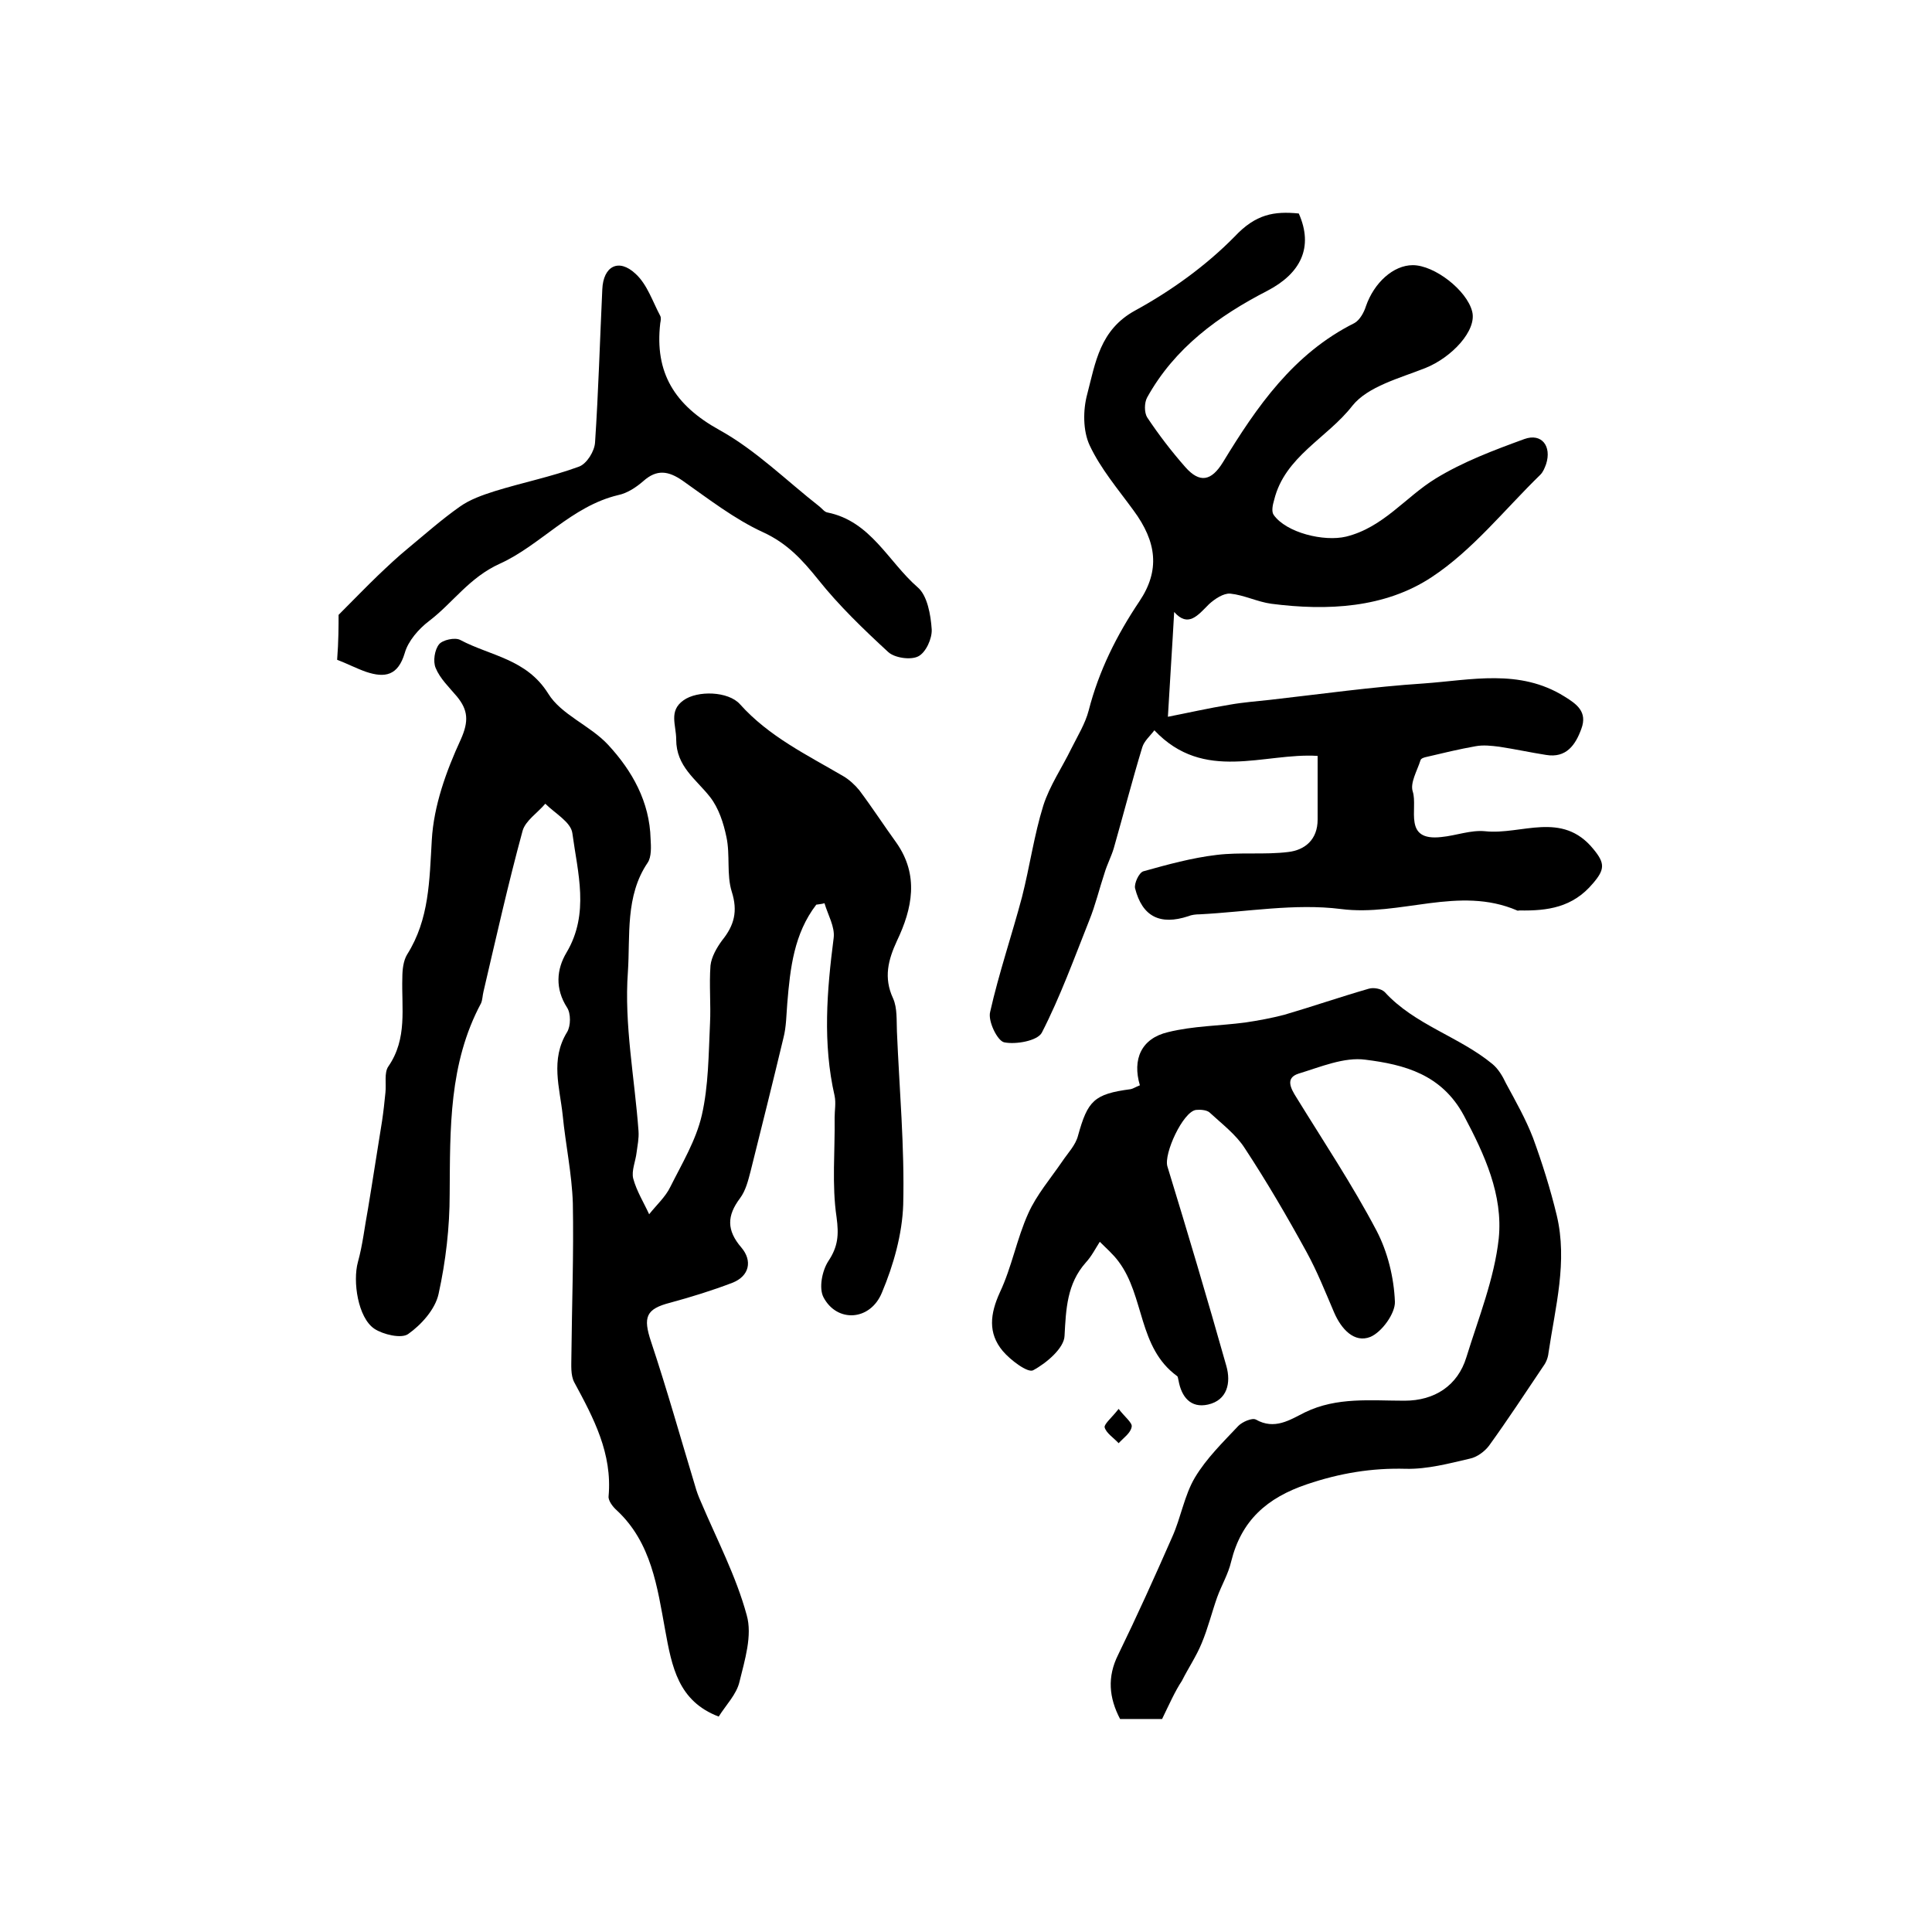
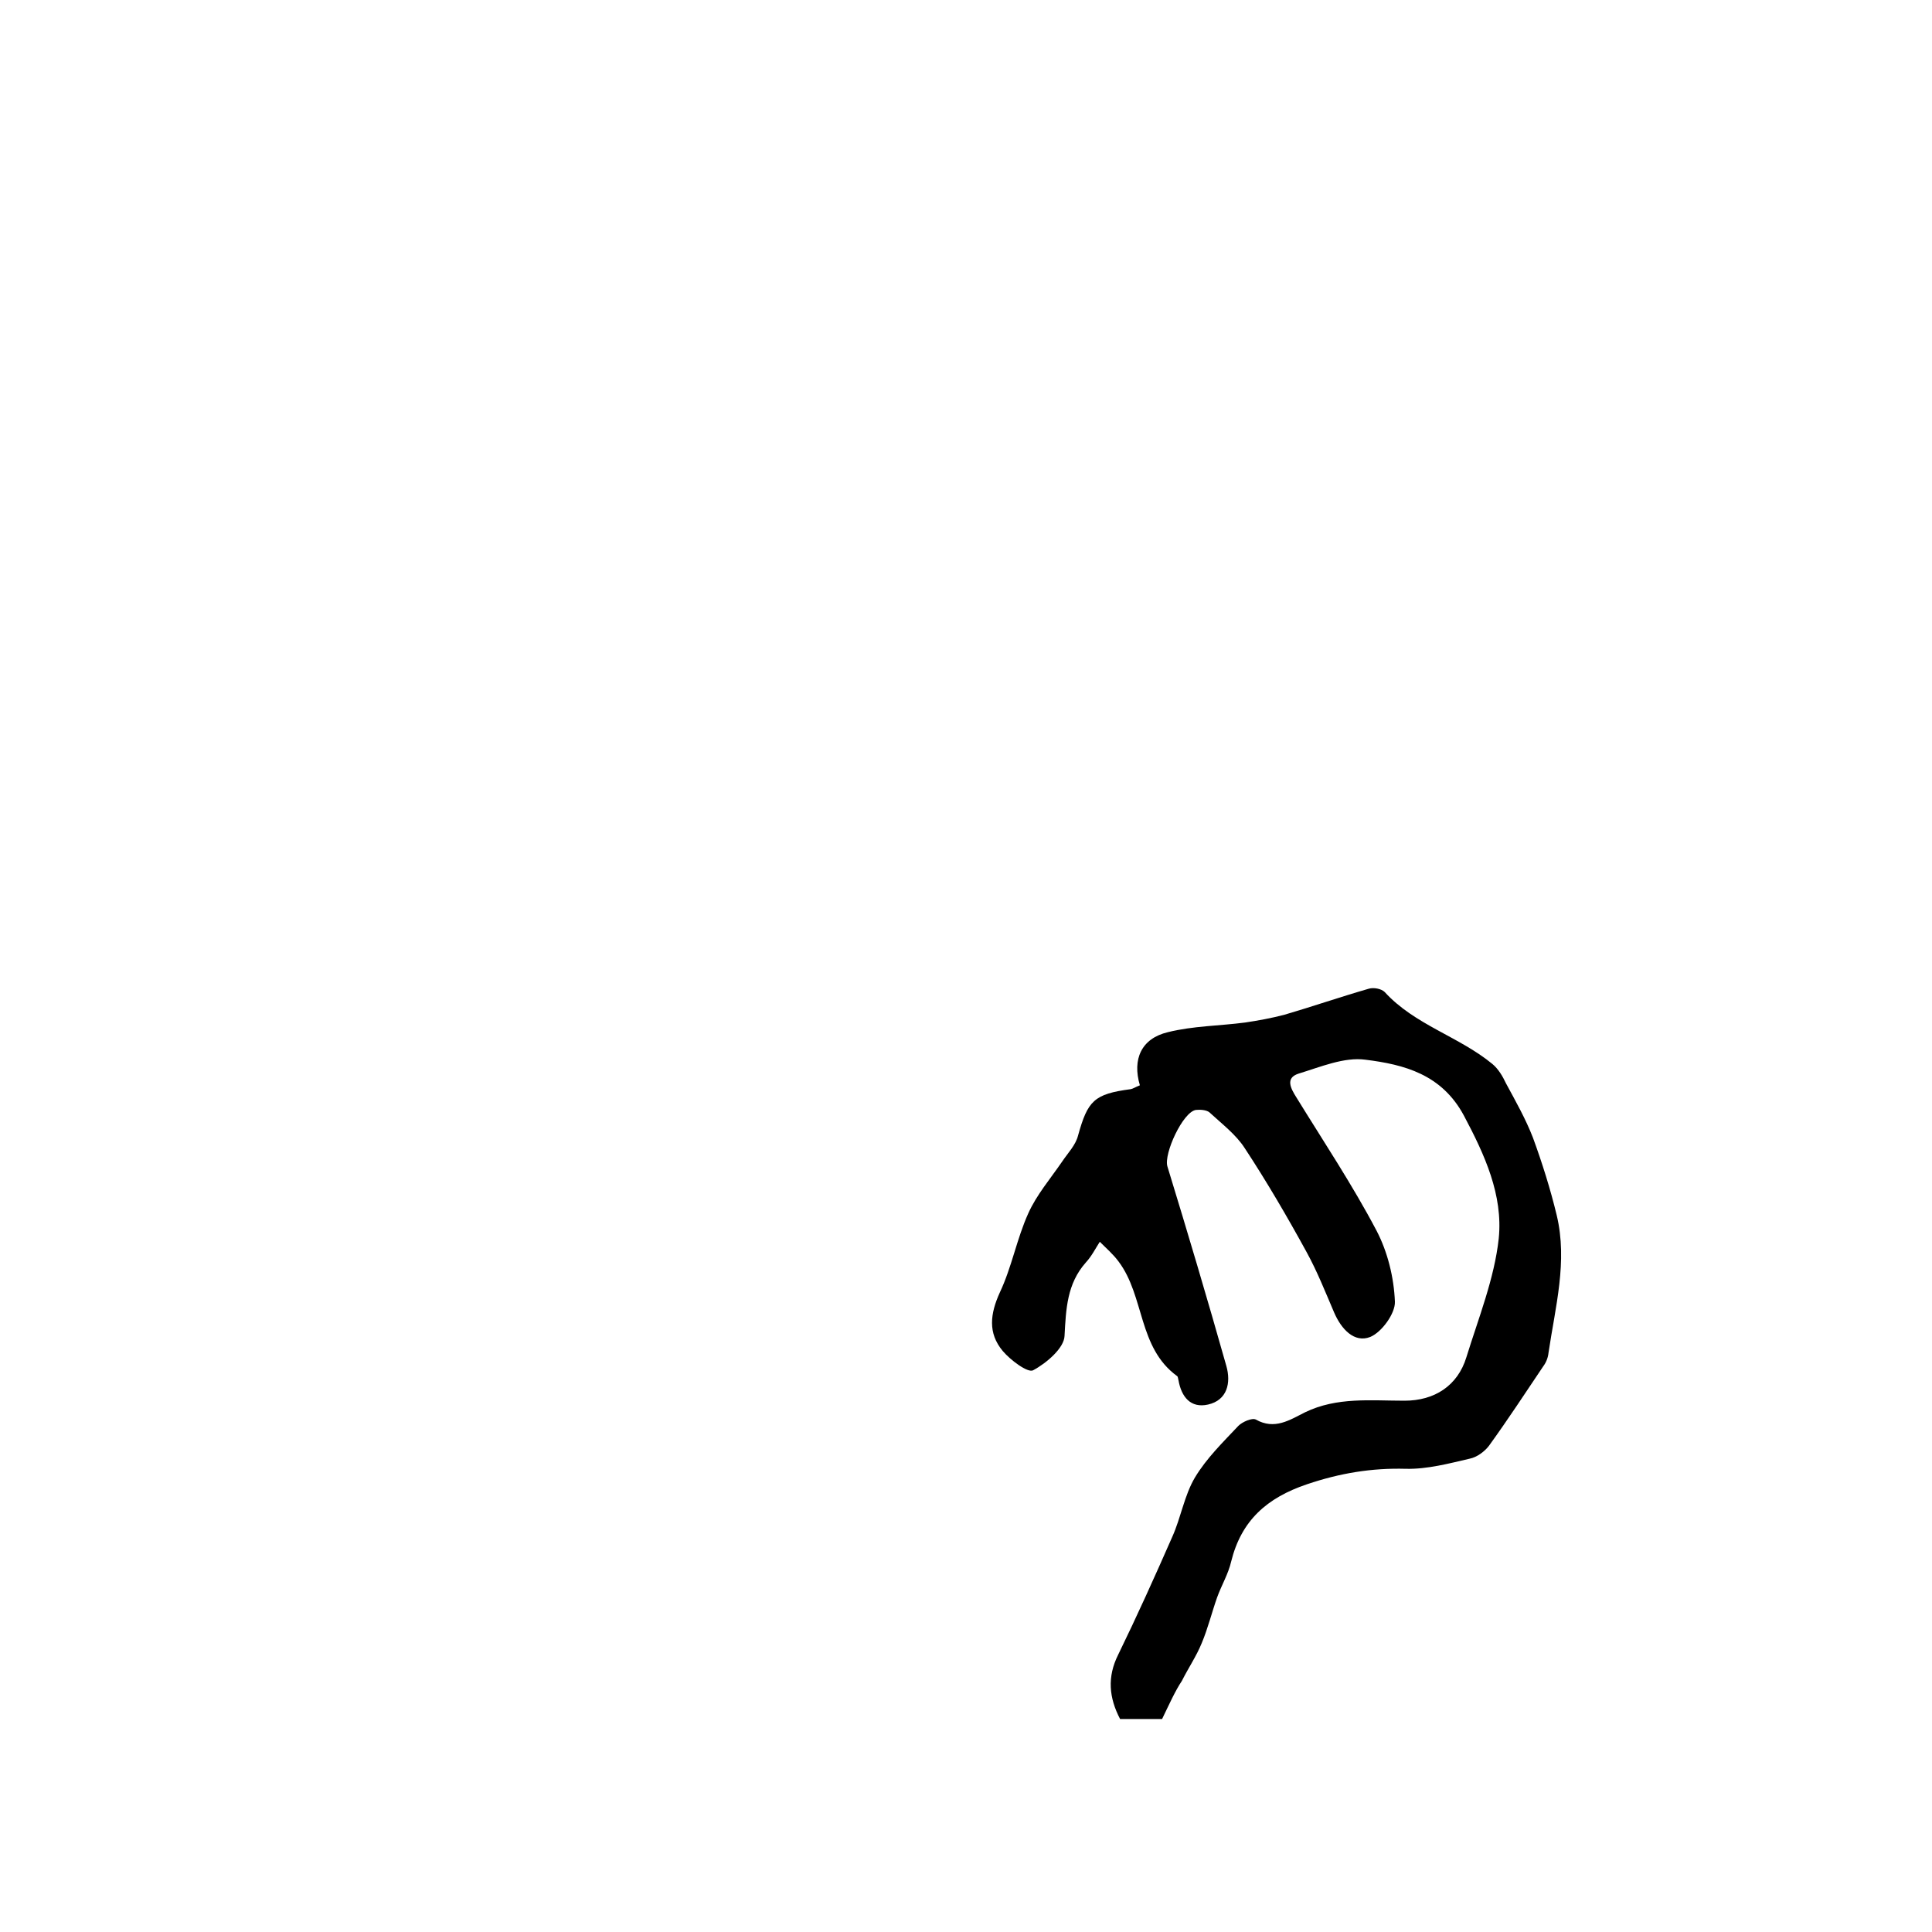
<svg xmlns="http://www.w3.org/2000/svg" version="1.1" id="图层_1" x="0px" y="0px" viewBox="0 0 400 400" style="enable-background:new 0 0 400 400;" xml:space="preserve">
  <style type="text/css">
	.st0{fill:#FFFFFF;}
</style>
  <g>
-     <path d="M169,187.3c-4.6,6-5.4,13.1-6,20.4c-0.2,2.4-0.2,4.9-0.8,7.2c-2.2,9.2-4.5,18.4-6.8,27.6c-0.5,1.9-1,4-2.2,5.6   c-2.7,3.6-2.8,6.6,0.3,10.2c2.3,2.7,1.7,5.9-1.9,7.3c-4.2,1.6-8.4,2.9-12.8,4.1c-5.1,1.3-5.7,3-4,8.1c3.3,9.9,6.1,19.9,9.1,29.8   c0.3,1.1,0.7,2.2,1.2,3.3c3.3,7.8,7.3,15.4,9.5,23.5c1.2,4.2-0.4,9.3-1.5,13.8c-0.6,2.6-2.8,4.8-4.3,7.2c-8.4-3.2-9.7-10.3-11.1-18   c-1.6-8.7-2.8-18-10-24.7c-0.8-0.7-1.8-2-1.7-2.9c0.8-8.9-3.1-16.2-7.1-23.6c-0.8-1.5-0.6-3.6-0.6-5.4c0.1-10.6,0.5-21.1,0.3-31.7   c-0.2-6.1-1.5-12.1-2.1-18.2c-0.6-5.7-2.6-11.5,0.9-17.2c0.8-1.3,0.8-3.9,0-5.1c-2.5-3.9-2.2-7.9-0.1-11.4   c4.8-8.1,2.3-16.5,1.2-24.7c-0.3-2.3-3.6-4.1-5.6-6.1c-1.6,1.9-4.1,3.5-4.7,5.6c-3,11-5.5,22.2-8.1,33.3c-0.2,0.8-0.2,1.7-0.5,2.4   c-6.7,12.5-6.4,26-6.5,39.5c0,6.9-0.8,13.9-2.3,20.7c-0.7,3.2-3.6,6.4-6.3,8.3c-1.4,1-5.2,0.1-7-1.1c-3.4-2.3-4.5-9.8-3.4-13.8   c1-3.6,1.4-7.4,2.1-11.1c1-6,1.9-12,2.9-18.1c0.3-2,0.5-3.9,0.7-5.9c0.2-1.8-0.3-4.1,0.6-5.4c4-5.8,2.7-12.1,2.9-18.4   c0-1.6,0.2-3.5,1-4.8c4.6-7.3,4.6-15.3,5.1-23.7c0.4-7.1,3-14.3,6-20.8c1.7-3.8,1.5-6.1-0.8-8.9c-1.6-1.9-3.5-3.7-4.4-5.9   c-0.6-1.4-0.2-3.8,0.7-4.9c0.7-0.9,3.3-1.5,4.4-0.9c6.2,3.3,13.7,3.9,18.2,11.1c2.7,4.4,8.7,6.6,12.4,10.6c5,5.4,8.6,11.8,8.8,19.5   c0.1,1.6,0.2,3.7-0.6,4.9c-4.7,6.9-3.6,15.2-4.1,22.6c-0.8,10.9,1.4,22,2.2,33c0.1,1.5-0.2,2.9-0.4,4.4c-0.2,1.8-1.1,3.8-0.7,5.4   c0.7,2.6,2.2,5,3.3,7.4c1.5-1.9,3.4-3.6,4.4-5.7c2.4-4.8,5.3-9.6,6.5-14.8c1.4-6.1,1.4-12.6,1.7-19c0.2-4-0.2-8,0.1-12   c0.2-1.8,1.3-3.7,2.4-5.2c2.5-3.1,3.3-6,2-10.1c-1.1-3.5-0.3-7.6-1.1-11.3c-0.6-2.9-1.6-6-3.4-8.3c-2.9-3.7-7-6.3-7-11.9   c0-3-1.6-5.9,1.5-8.1c2.9-2.1,9.3-1.9,11.7,0.8c6,6.7,13.9,10.5,21.4,14.9c1.2,0.7,2.4,1.8,3.3,2.9c2.7,3.6,5.1,7.3,7.7,10.9   c4.7,6.7,3.3,13.6,0.1,20.3c-1.8,3.9-2.8,7.6-0.8,11.9c0.9,2,0.7,4.6,0.8,6.9c0.5,11.9,1.6,23.9,1.3,35.8c-0.2,6.1-2,12.5-4.4,18.2   c-2.4,5.9-9.3,6.3-12.1,1c-1-1.9-0.3-5.5,1-7.5c2-3,2.2-5.4,1.7-9.1c-1-6.7-0.3-13.7-0.4-20.6c0-1.5,0.3-3,0-4.5   c-2.5-10.9-1.6-21.8-0.2-32.7c0.3-2.3-1.2-4.8-1.9-7.2C170.1,187.2,169.5,187.2,169,187.3z" />
-     <path d="M268.9,44.2c3.1,7,0.4,12.4-6.5,16c-10.1,5.2-19.2,11.8-24.9,22.1c-0.6,1.1-0.6,3.1,0,4.1c2.4,3.6,5,7,7.9,10.3   c3,3.4,5.4,2.9,7.8-1c7-11.5,14.6-22.5,27.2-28.8c1.1-0.6,2-2.2,2.4-3.5c1.7-4.9,5.7-8.5,9.7-8.5c4.5,0,11.2,5.2,12.3,9.6   c1,3.9-4.2,9.5-9.7,11.7c-5.3,2.1-11.9,3.8-15.1,7.8c-5.2,6.7-14,10.5-16.2,19.5c-0.3,1-0.6,2.4-0.1,3.1c2.6,3.7,10.4,5.6,15,4.5   c7.7-1.9,12.3-8.2,18.5-12c5.7-3.5,12.1-5.9,18.4-8.2c3.6-1.3,5.7,1.5,4.5,5.2c-0.3,0.8-0.6,1.6-1.2,2.2   c-7.4,7.2-14,15.6-22.5,21.2c-9.7,6.4-21.6,7-33.2,5.5c-2.9-0.4-5.6-1.8-8.5-2.1c-1.4-0.1-3.2,1.1-4.4,2.2   c-2.3,2.3-4.3,4.9-7.2,1.6c-0.4,7.3-0.9,14.6-1.3,21.7c4.1-0.8,8.5-1.8,12.8-2.5c2.8-0.5,5.6-0.7,8.3-1c10.6-1.2,21.2-2.7,31.9-3.4   c9.8-0.7,19.8-3.1,29.1,2.7c2.6,1.6,4.8,3.2,3.5,6.7c-1.2,3.3-3.1,6.1-7.3,5.4c-3.2-0.5-6.4-1.2-9.7-1.7c-1.6-0.2-3.3-0.4-4.9-0.1   c-3.4,0.6-6.7,1.4-10.1,2.2c-0.5,0.1-1.2,0.3-1.3,0.7c-0.7,2.2-2.2,4.7-1.6,6.5c1.1,3.5-2.1,10.3,5.9,9.4c3.1-0.3,6.1-1.5,9.1-1.2   c7.5,0.8,15.9-4.3,22.4,3.7c2.4,2.9,2.4,4.2-0.1,7.1c-4.2,5-9.4,5.7-15.2,5.6c-0.2,0-0.4,0.1-0.5,0c-12.1-5.2-24.2,1.3-36.5-0.3   c-9.5-1.2-19.5,0.6-29.2,1.1c-0.8,0-1.7,0.1-2.4,0.4c-5.8,1.9-9.5,0.1-11-5.8c-0.2-1,0.8-3.2,1.7-3.5c5-1.4,10.1-2.8,15.2-3.4   c4.9-0.6,9.9,0,14.8-0.6c3.5-0.4,6.1-2.6,6.1-6.7c0-4.4,0-8.8,0-13.2c-11.1-0.7-23.5,5.6-33.8-5.3c-0.9,1.2-2.1,2.2-2.5,3.5   c-2.1,6.9-3.9,13.9-5.9,20.9c-0.5,1.7-1.4,3.4-1.9,5.1c-1.1,3.3-1.9,6.7-3.2,9.9c-3.1,7.8-6,15.8-9.8,23.2c-0.9,1.7-5.4,2.5-7.8,2   c-1.4-0.3-3.4-4.4-2.9-6.3c1.8-8,4.5-15.9,6.6-23.8c1.6-6.3,2.5-12.8,4.4-18.9c1.3-4.1,3.9-7.9,5.8-11.8c1.3-2.6,2.9-5.2,3.6-7.9   c2.1-8.2,5.8-15.6,10.5-22.6c4.3-6.4,3.6-12.3-1.2-18.8c-3.2-4.4-6.8-8.6-9.1-13.5c-1.4-3-1.4-7.3-0.5-10.6   c1.7-6.5,2.6-13.3,9.9-17.3c7.5-4.1,14.7-9.3,20.6-15.3C260,44.3,263.8,43.7,268.9,44.2z" />
    <path d="M240.6,355.9c-2.9,0-5.7,0-8.7,0c-2.3-4.4-2.7-8.7-0.4-13.3c3.9-8,7.6-16.2,11.2-24.4c1.8-4,2.5-8.6,4.7-12.3   c2.4-4,5.8-7.3,9-10.7c0.8-0.8,2.8-1.7,3.6-1.3c3.9,2.2,7,0.1,10.2-1.5c6.6-3.2,13.6-2.4,20.6-2.4c6.2,0,11-3.1,12.8-9   c2.5-8.1,5.8-16.3,6.7-24.6c0.9-9-2.9-17.3-7.2-25.4c-4.6-8.6-12.4-10.6-20.4-11.6c-4.4-0.6-9.3,1.5-13.9,2.9   c-2.7,0.9-1.6,3-0.4,4.9c5.6,9.1,11.6,18.1,16.6,27.6c2.3,4.4,3.6,9.7,3.8,14.7c0.1,2.4-2.7,6.3-5.1,7.3c-3.3,1.3-6-1.6-7.5-5.1   c-1.8-4.2-3.5-8.5-5.7-12.5c-4-7.3-8.2-14.5-12.8-21.5c-1.8-2.8-4.7-5-7.3-7.4c-0.6-0.5-1.9-0.6-2.8-0.5c-2.7,0.4-6.7,9.1-5.9,11.7   c4.2,13.7,8.3,27.5,12.2,41.3c1,3.5,0.2,7.1-3.8,8c-3.6,0.8-5.5-1.6-6.1-5c-0.1-0.3-0.1-0.8-0.3-0.9c-8.1-5.9-6.7-16.5-12.1-23.7   c-1.1-1.5-2.6-2.8-3.9-4.1c-0.9,1.4-1.7,3-2.9,4.3c-3.9,4.4-4.1,9.6-4.4,15.2c-0.1,2.5-3.7,5.6-6.5,7.1c-1.1,0.6-4.7-2.1-6.3-4   c-3.1-3.7-2.6-7.7-0.6-12.1c2.5-5.3,3.5-11.1,5.9-16.4c1.7-3.8,4.6-7.2,7-10.7c1.2-1.8,2.8-3.4,3.3-5.4c2-7.2,3.3-8.6,10.9-9.6   c0.5-0.1,0.9-0.4,1.9-0.8c-1.6-5.4,0.3-9.7,5.8-11c5.2-1.3,10.7-1.3,16-2c2.7-0.4,5.4-0.9,8.1-1.6c5.8-1.7,11.6-3.7,17.5-5.4   c1-0.3,2.6,0,3.3,0.7c6.2,6.8,15.4,9.2,22.3,14.9c1.2,1,2.1,2.5,2.8,4c2,3.7,4.1,7.4,5.6,11.3c1.9,5.2,3.6,10.6,4.9,16   c2.3,9.6-0.3,19-1.7,28.5c-0.1,1-0.5,2-1.1,2.8c-3.7,5.5-7.3,11-11.2,16.4c-0.9,1.2-2.5,2.4-4,2.7c-4.3,1-8.8,2.2-13.2,2.1   c-7.1-0.2-13.7,0.9-20.5,3.2c-8.3,2.8-13.6,7.5-15.7,16c-0.6,2.6-2,4.9-2.9,7.4c-1.1,3.1-1.9,6.4-3.2,9.5c-1.1,2.7-2.8,5.2-4.1,7.8   C243.3,350.1,242.1,352.8,240.6,355.9z" />
-     <path d="M70.1,127.3c3.3-3.3,5.7-5.8,8.2-8.2c2-1.9,4-3.8,6.2-5.6c3.5-2.9,7-6,10.7-8.6c2.1-1.5,4.7-2.4,7.2-3.2   c5.8-1.8,11.8-3,17.5-5.1c1.6-0.6,3.2-3.2,3.3-5c0.7-10.5,1-21.1,1.5-31.7c0.2-4.8,3.4-6.5,6.9-3.2c2.4,2.2,3.5,5.7,5.1,8.7   c0.2,0.4,0.1,1,0,1.5c-1.2,10.3,3,17,12.2,22.1c7.6,4.2,13.9,10.5,20.8,15.9c0.5,0.4,1,1.1,1.6,1.2c9,1.8,12.6,10.2,18.7,15.5   c2,1.7,2.7,5.7,2.9,8.7c0.1,1.9-1.2,4.8-2.8,5.6c-1.6,0.8-4.9,0.3-6.2-0.9c-5.1-4.7-10.2-9.6-14.5-15c-3.3-4.1-6.4-7.5-11.4-9.8   c-5.9-2.7-11.3-6.9-16.7-10.7c-2.9-2-5.3-2.4-8.1,0.1c-1.5,1.3-3.3,2.5-5.2,2.9c-9.7,2.3-16.1,10.4-24.5,14.2   c-6.4,2.9-9.7,8.1-14.7,11.9c-2.1,1.6-4.3,4.1-5,6.6c-1.4,4.7-4.1,5.2-8,3.9c-2-0.7-3.9-1.7-6-2.5   C70.1,132.8,70.1,129.4,70.1,127.3z" />
-     <path d="M231.6,291.7c1.3,1.7,2.9,2.9,2.7,3.7c-0.2,1.3-1.7,2.3-2.7,3.4c-1-1.1-2.6-2.1-2.9-3.3   C228.6,294.8,230.2,293.5,231.6,291.7z" />
  </g>
</svg>